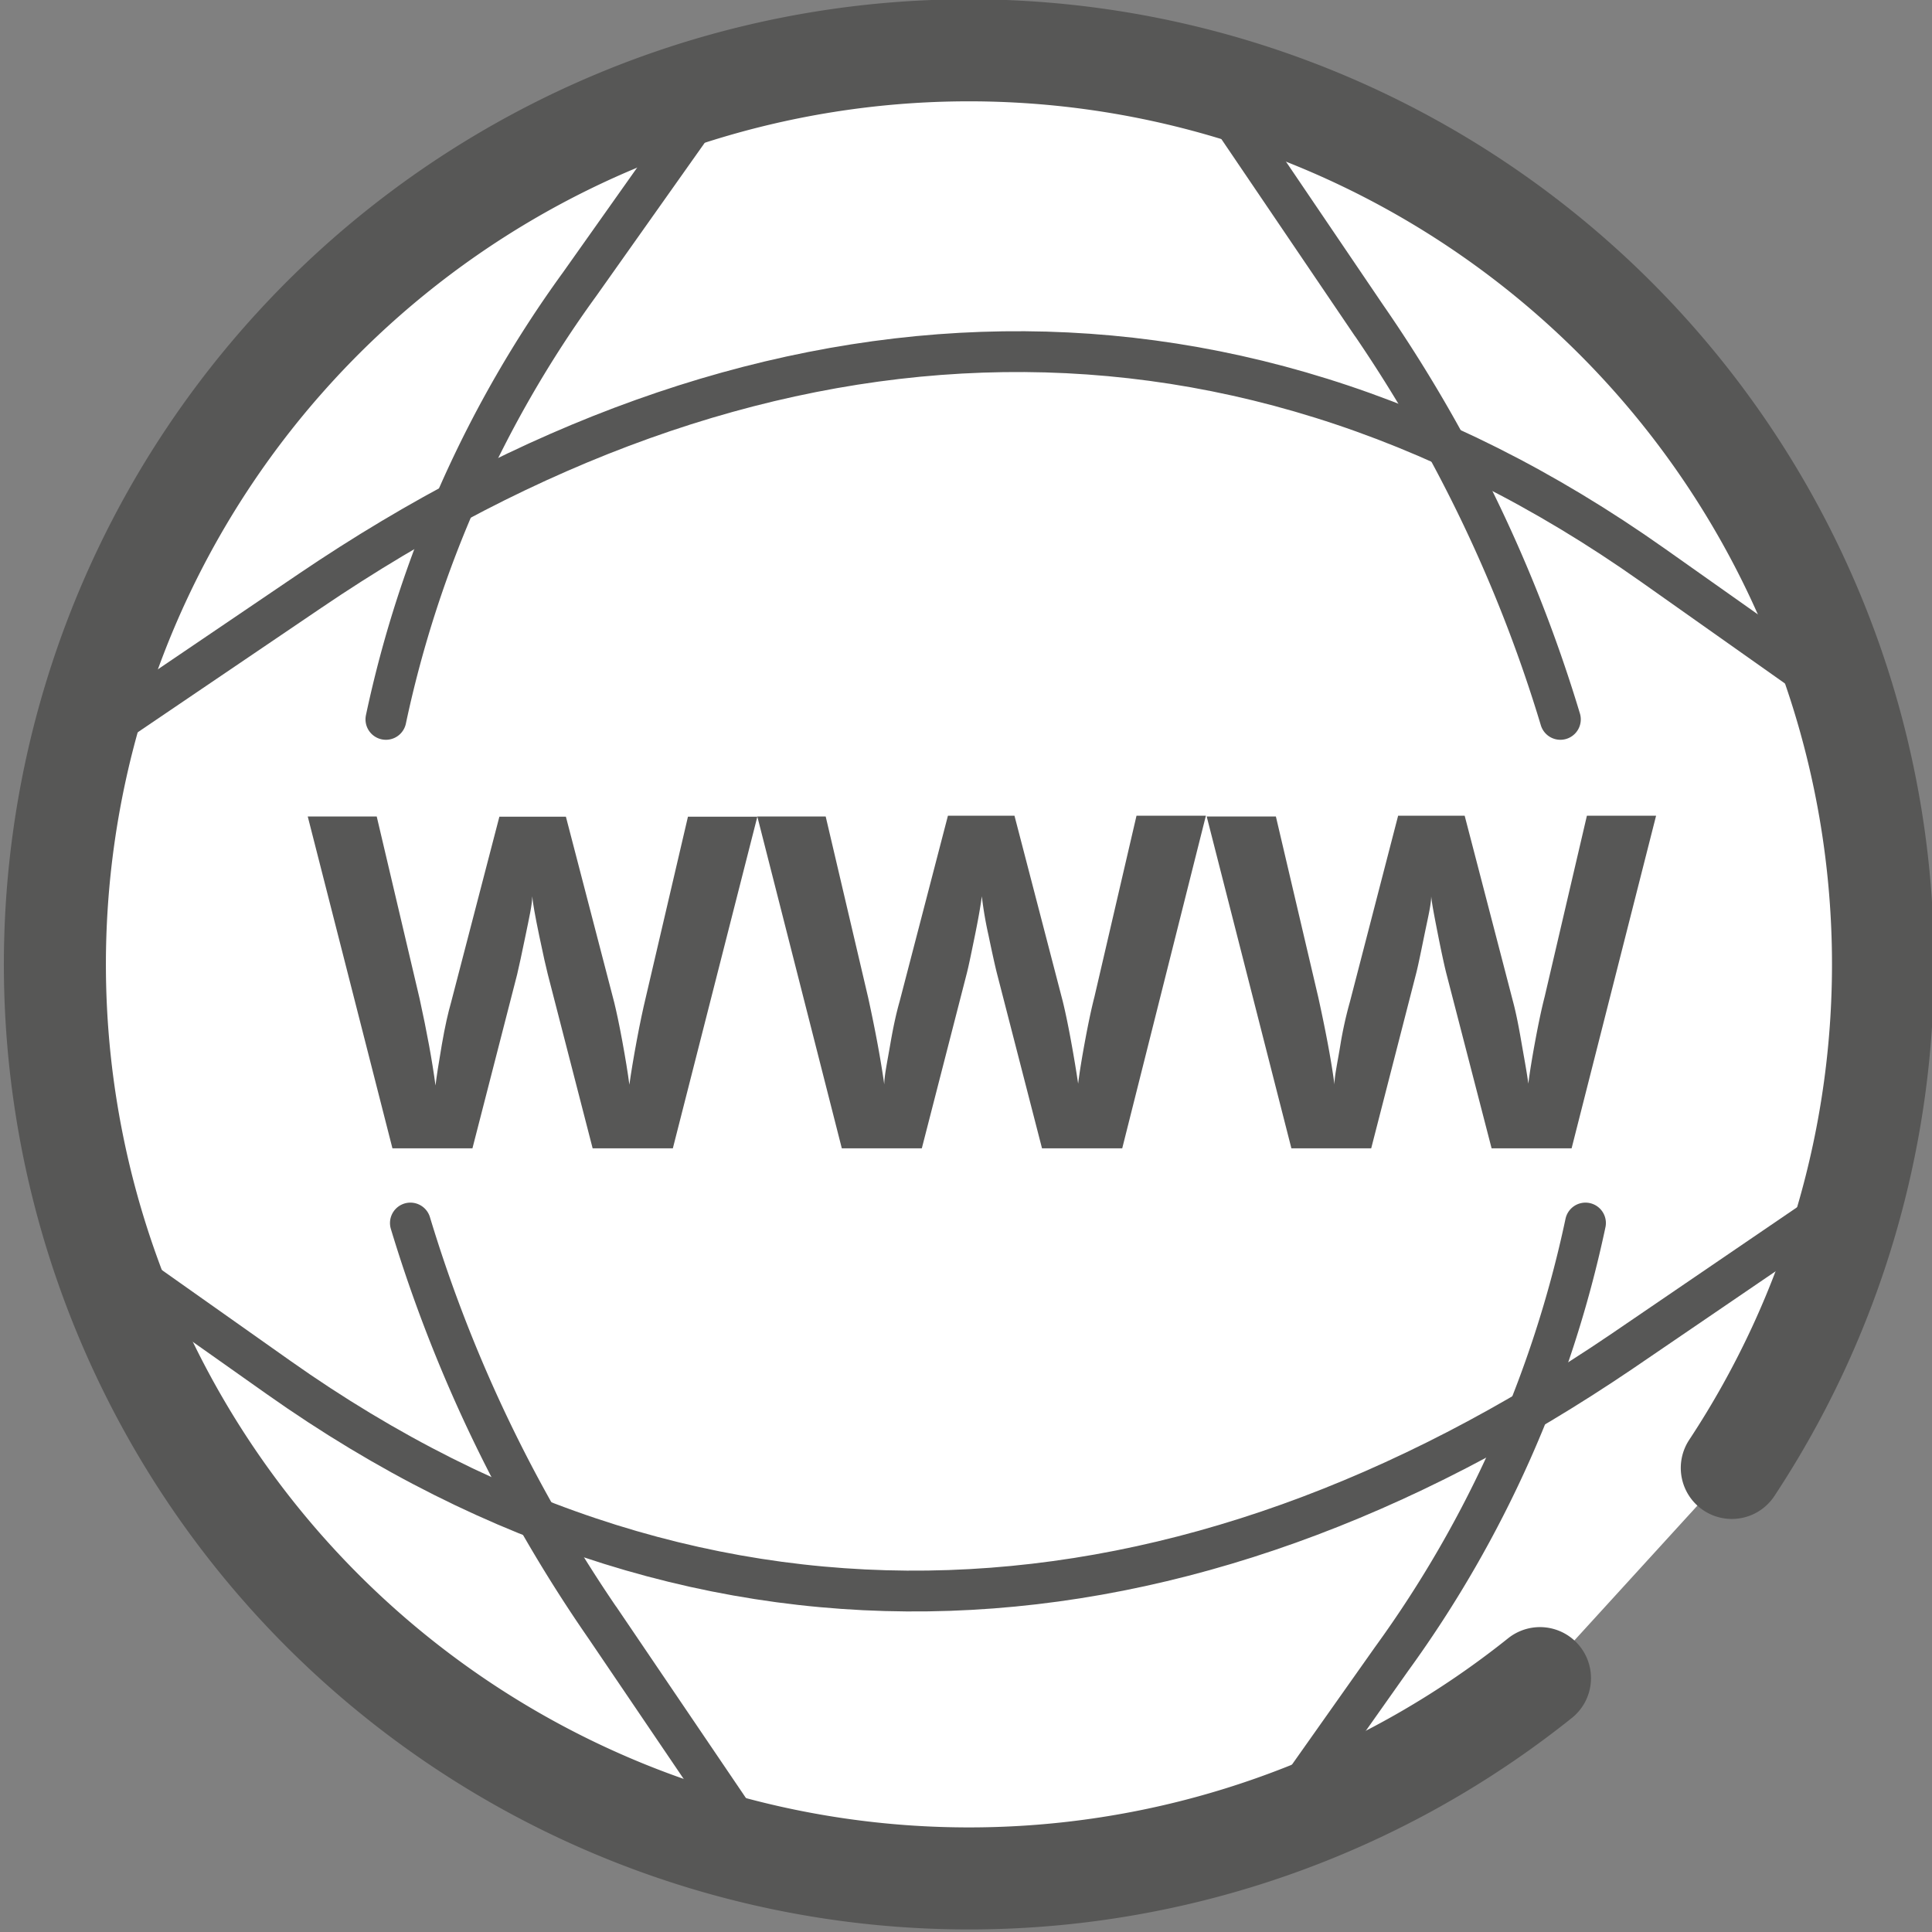
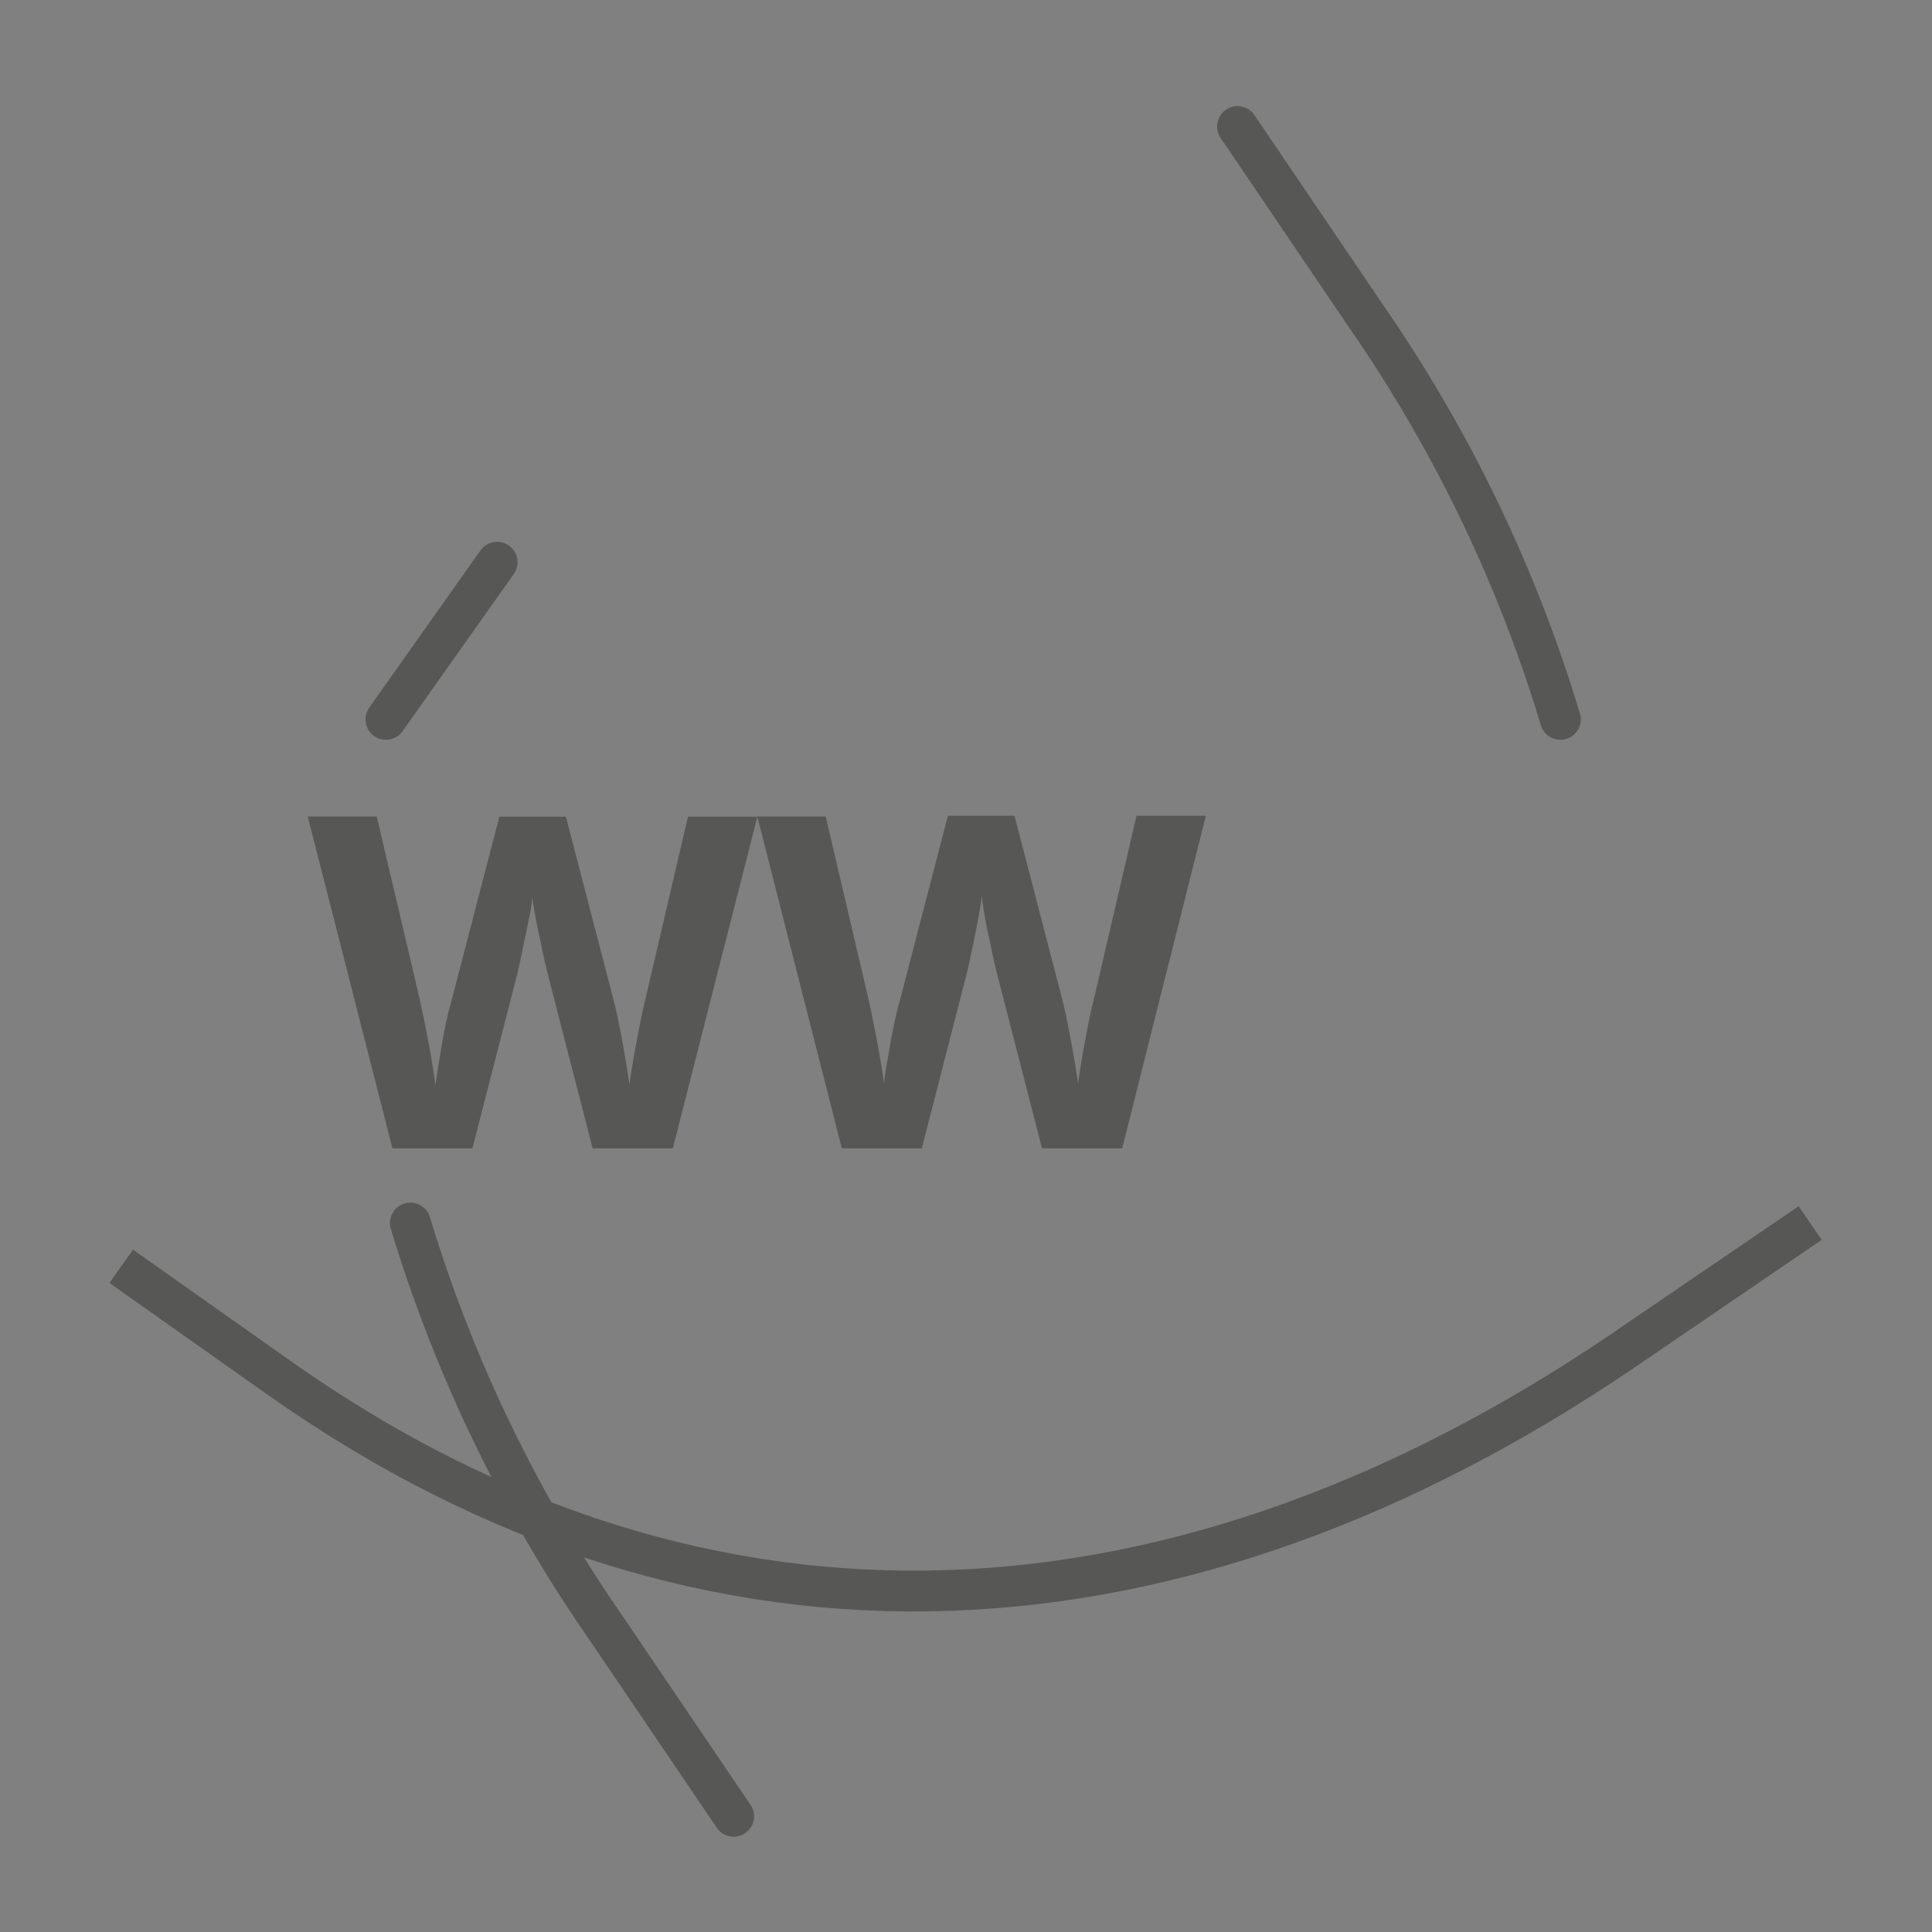
<svg xmlns="http://www.w3.org/2000/svg" id="Layer_1" data-name="Layer 1" viewBox="0 0 94.67 94.67">
  <rect x="0" y="0" width="94.67" height="94.67" fill="#808080" stroke="none" />
  <defs>
    <style>.cls-1{fill:#fff;stroke-width:5px;}.cls-1,.cls-2,.cls-3{stroke:#575756;stroke-miterlimit:10;}.cls-1,.cls-2{stroke-linecap:round;}.cls-2,.cls-3{fill:none;stroke-width:2px;}.cls-4{fill:#575756;}</style>
  </defs>
  <title>globe-wms</title>
-   <path class="cls-1" d="M190,157.3A44.79,44.79,0,1,1,199.4,147" transform="translate(-114.54 -75.07)" />
-   <path class="cls-2" d="M192.23,135a56.16,56.16,0,0,1-9.5,21.36l-5.44,7.7" transform="translate(-114.54 -75.07)" />
  <path class="cls-2" d="M175.18,81.27l6.29,9.28A70.32,70.32,0,0,1,191,110.32" transform="translate(-114.54 -75.07)" />
-   <path class="cls-2" d="M133.45,110.32A56.09,56.09,0,0,1,142.94,89l5.45-7.7" transform="translate(-114.54 -75.07)" />
+   <path class="cls-2" d="M133.45,110.32l5.45-7.7" transform="translate(-114.54 -75.07)" />
  <path class="cls-2" d="M150.49,164.07l-6.29-9.28A70.65,70.65,0,0,1,134.65,135" transform="translate(-114.54 -75.07)" />
  <path class="cls-3" d="M203.24,135,194,141.3c-21.36,14.49-44.55,16.3-65.82,1.26l-7.7-5.44" transform="translate(-114.54 -75.07)" />
-   <path class="cls-3" d="M120.44,110.32l9.28-6.29c21.36-14.48,44.55-16.3,65.82-1.26l7.7,5.44" transform="translate(-114.54 -75.07)" />
  <path class="cls-4" d="M147.51,131.34h-3.93l-2.2-8.54c-.08-.31-.22-.93-.42-1.89s-.31-1.59-.34-1.92c0,.4-.15,1.05-.33,1.93s-.32,1.52-.41,1.9l-2.19,8.52h-3.92l-4.15-16.26H133L135.1,124q.54,2.46.78,4.26c.05-.42.15-1.07.31-2s.31-1.57.45-2.06l2.37-9.11h3.26l2.37,9.11c.1.41.23,1,.39,1.87s.27,1.55.35,2.15c.08-.57.2-1.3.36-2.16s.31-1.56.44-2.1l2.07-8.87h3.4Z" transform="translate(-114.54 -75.07)" />
  <path class="cls-4" d="M169.53,131.34H165.6l-2.2-8.54c-.08-.31-.22-.93-.42-1.89a19,19,0,0,1-.33-1.92c-.05.4-.16,1.05-.34,1.93s-.31,1.52-.41,1.9l-2.19,8.52h-3.92l-4.14-16.26H155l2.08,8.87c.36,1.64.62,3.06.79,4.26,0-.42.14-1.07.3-2s.31-1.57.45-2.06l2.37-9.11h3.26l2.37,9.11c.1.41.23,1,.39,1.87s.27,1.55.36,2.15c.07-.57.19-1.3.35-2.16s.31-1.56.45-2.1l2.06-8.87h3.4Z" transform="translate(-114.54 -75.07)" />
-   <path class="cls-4" d="M191.55,131.34h-3.92l-2.21-8.54c-.08-.31-.22-.93-.41-1.89s-.31-1.59-.34-1.92c0,.4-.16,1.05-.34,1.93s-.31,1.52-.41,1.9l-2.19,8.52h-3.91l-4.15-16.26h3.39l2.08,8.87c.36,1.64.63,3.06.79,4.26,0-.42.15-1.07.3-2a19.39,19.39,0,0,1,.46-2.06l2.36-9.11h3.26l2.37,9.11c.11.41.24,1,.39,1.87s.28,1.55.36,2.15c.07-.57.19-1.3.35-2.16s.31-1.56.45-2.1l2.07-8.87h3.39Z" transform="translate(-114.54 -75.07)" />
</svg>